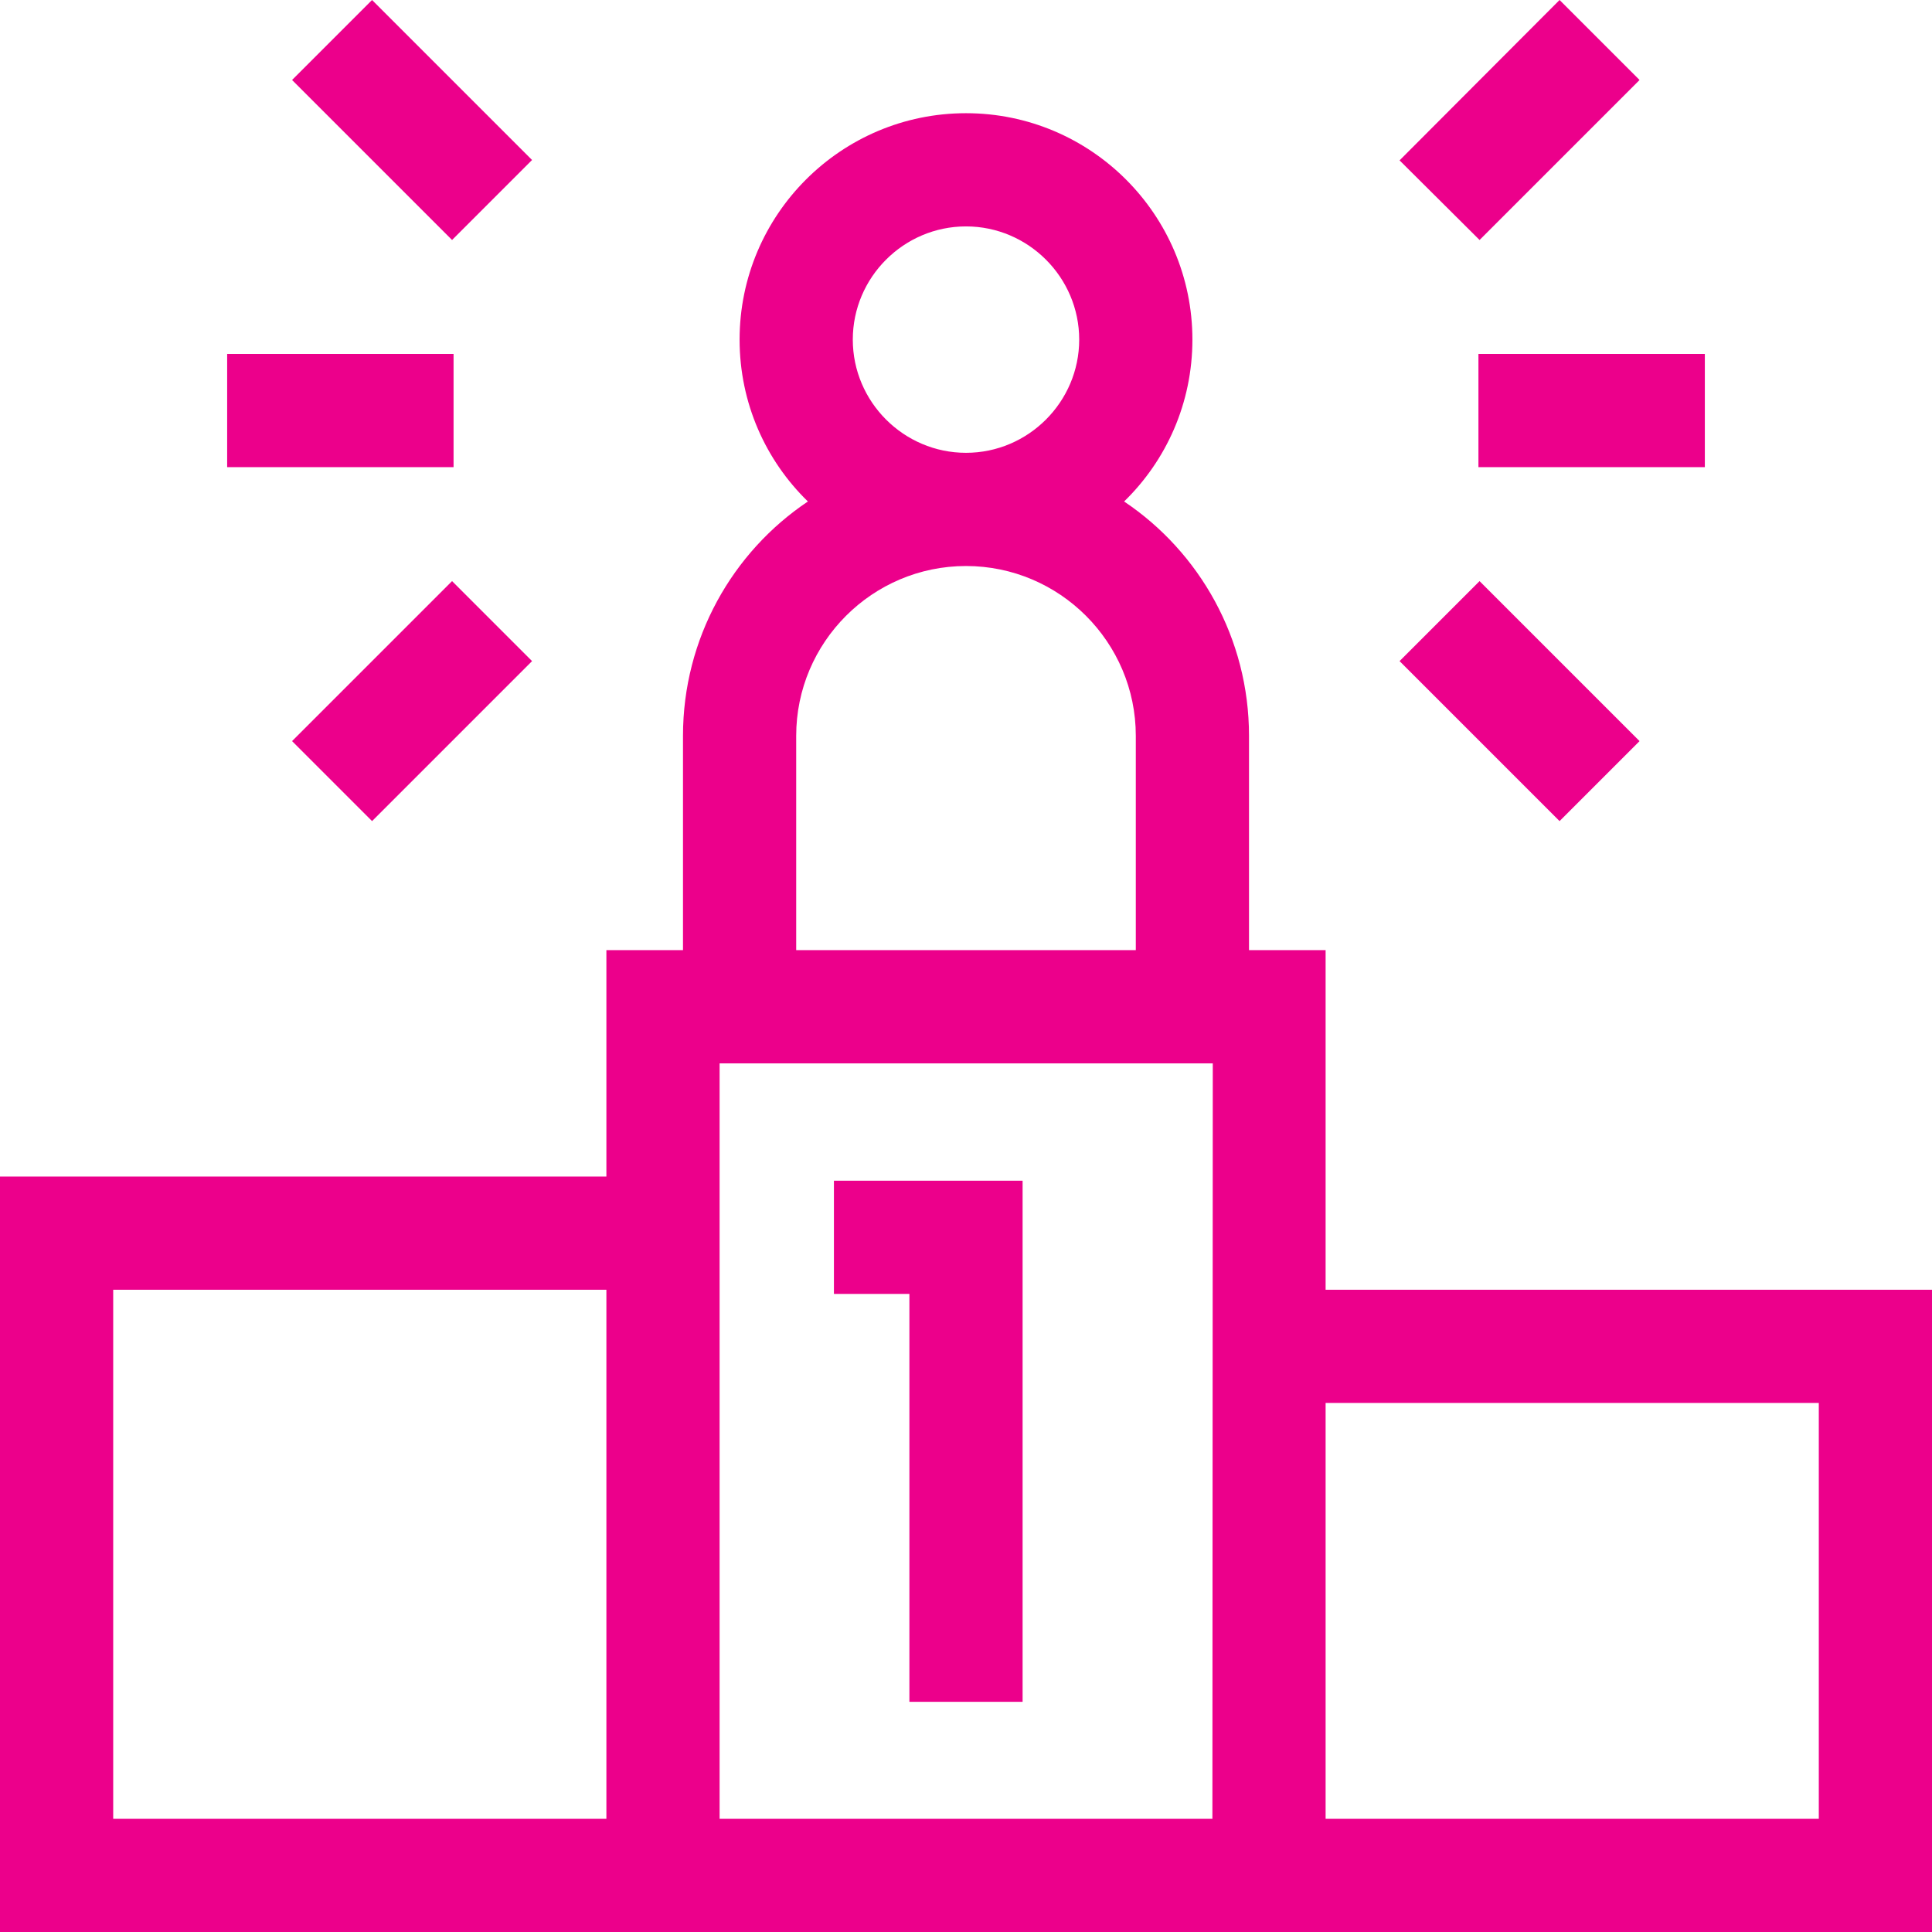
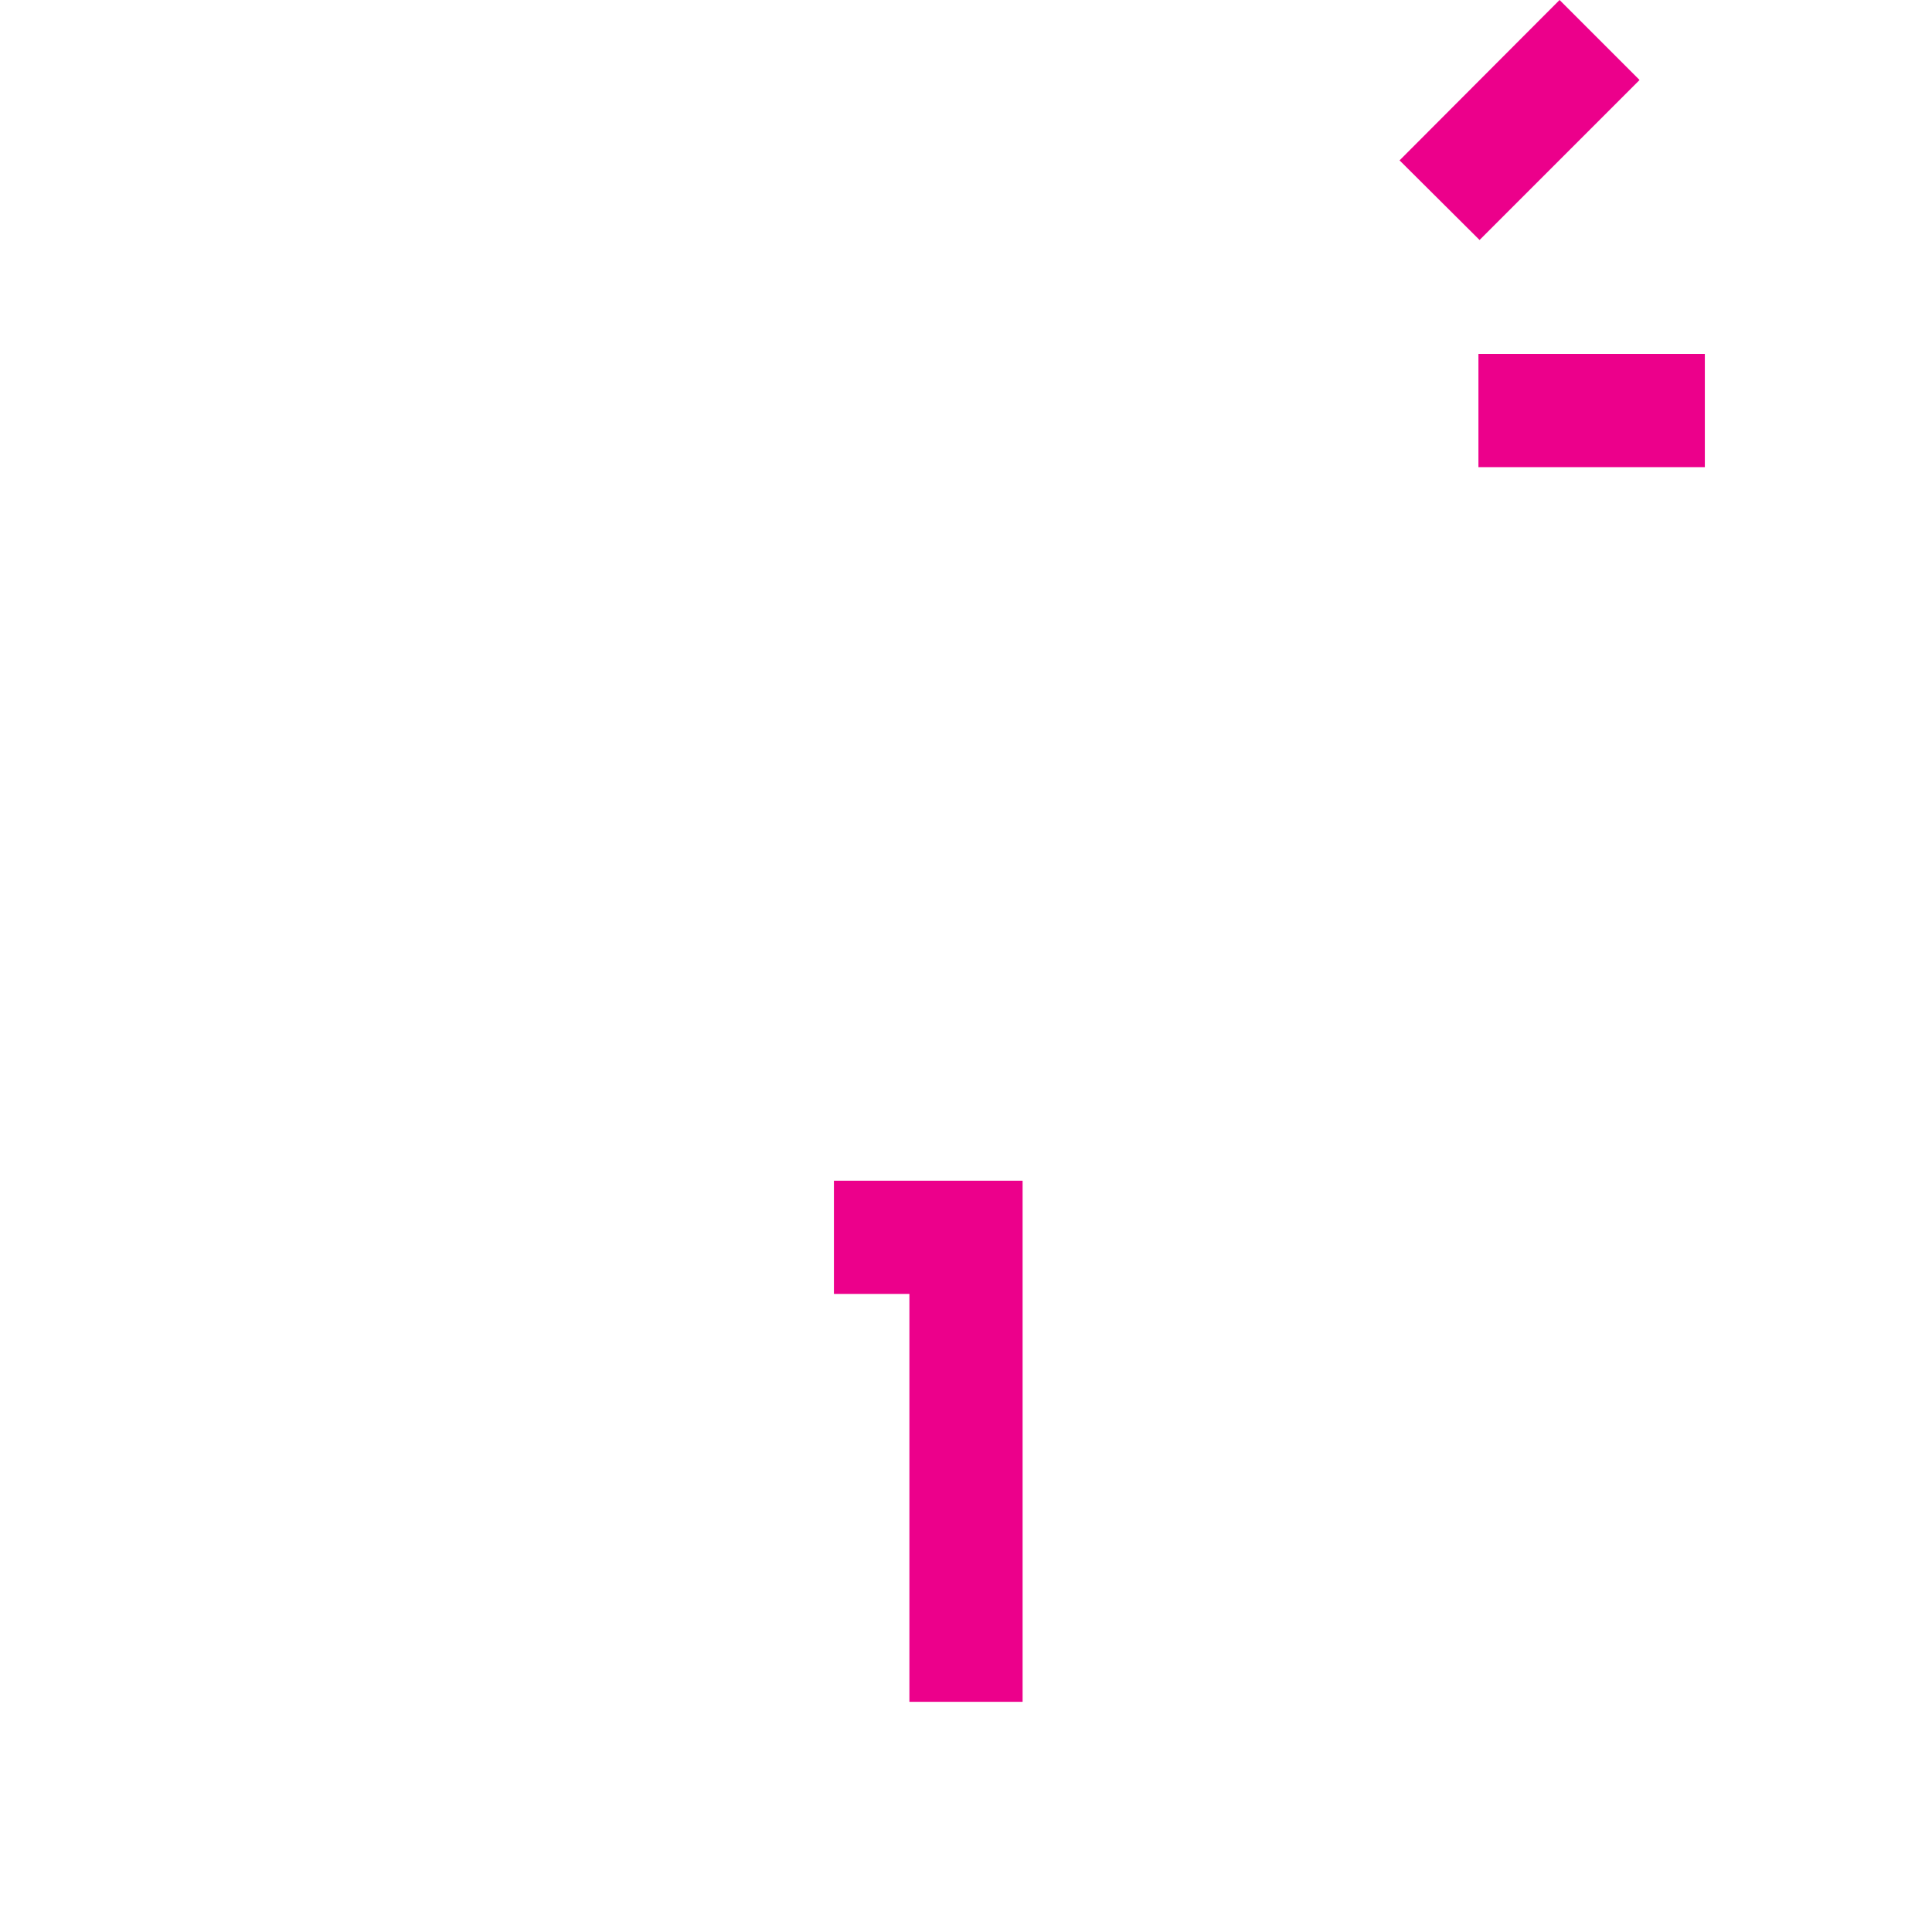
<svg xmlns="http://www.w3.org/2000/svg" version="1.1" id="Capa_1" x="0px" y="0px" viewBox="0 0 512 512" style="enable-background:new 0 0 512 512;" xml:space="preserve">
  <style type="text/css">
	.st0{fill:#EC008B;}
</style>
  <g>
-     <path class="st0" d="M60.2,93.8h60v30h-60L60.2,93.8z" />
-     <path class="st0" d="M77.4,21.2L98.6,0L141,42.4l-21.2,21.2L77.4,21.2z" />
-     <path class="st0" d="M77.4,196.4l42.4-42.4l21.2,21.2l-42.4,42.4L77.4,196.4z" />
    <path class="st0" d="M391.8,93.8h60v30h-60V93.8z" />
    <path class="st0" d="M370.9,42.5L413.3,0l21.2,21.2l-42.4,42.4L370.9,42.5z" />
-     <path class="st0" d="M370.9,175.2l21.2-21.2l42.4,42.4l-21.2,21.2L370.9,175.2z" />
-     <path class="st0" d="M351.3,341.8v-90H331V195c0-25.8-13.1-48.7-33.1-62.1C309.1,122,316,106.8,316,90c0-33.1-26.9-60-60-60   s-60,26.9-60,60c0,16.8,6.9,32,18.1,42.9C194.1,146.3,181,169.2,181,195v56.8h-20.3v60H0V512h512V341.8H351.3z M226,90   c0-16.5,13.5-30,30-30s30,13.5,30,30s-13.5,30-30,30S226,106.5,226,90z M211,195c0-24.8,20.2-45,45-45s45,20.2,45,45v56.8h-90V195z    M160.7,482H30V341.8h130.7V482z M321.3,482H190.7V281.8h130.7L321.3,482L321.3,482z M482,482H351.3V371.8H482V482z" />
    <path class="st0" d="M221,342.9h20V451h30V312.9h-50L221,342.9z" />
  </g>
</svg>